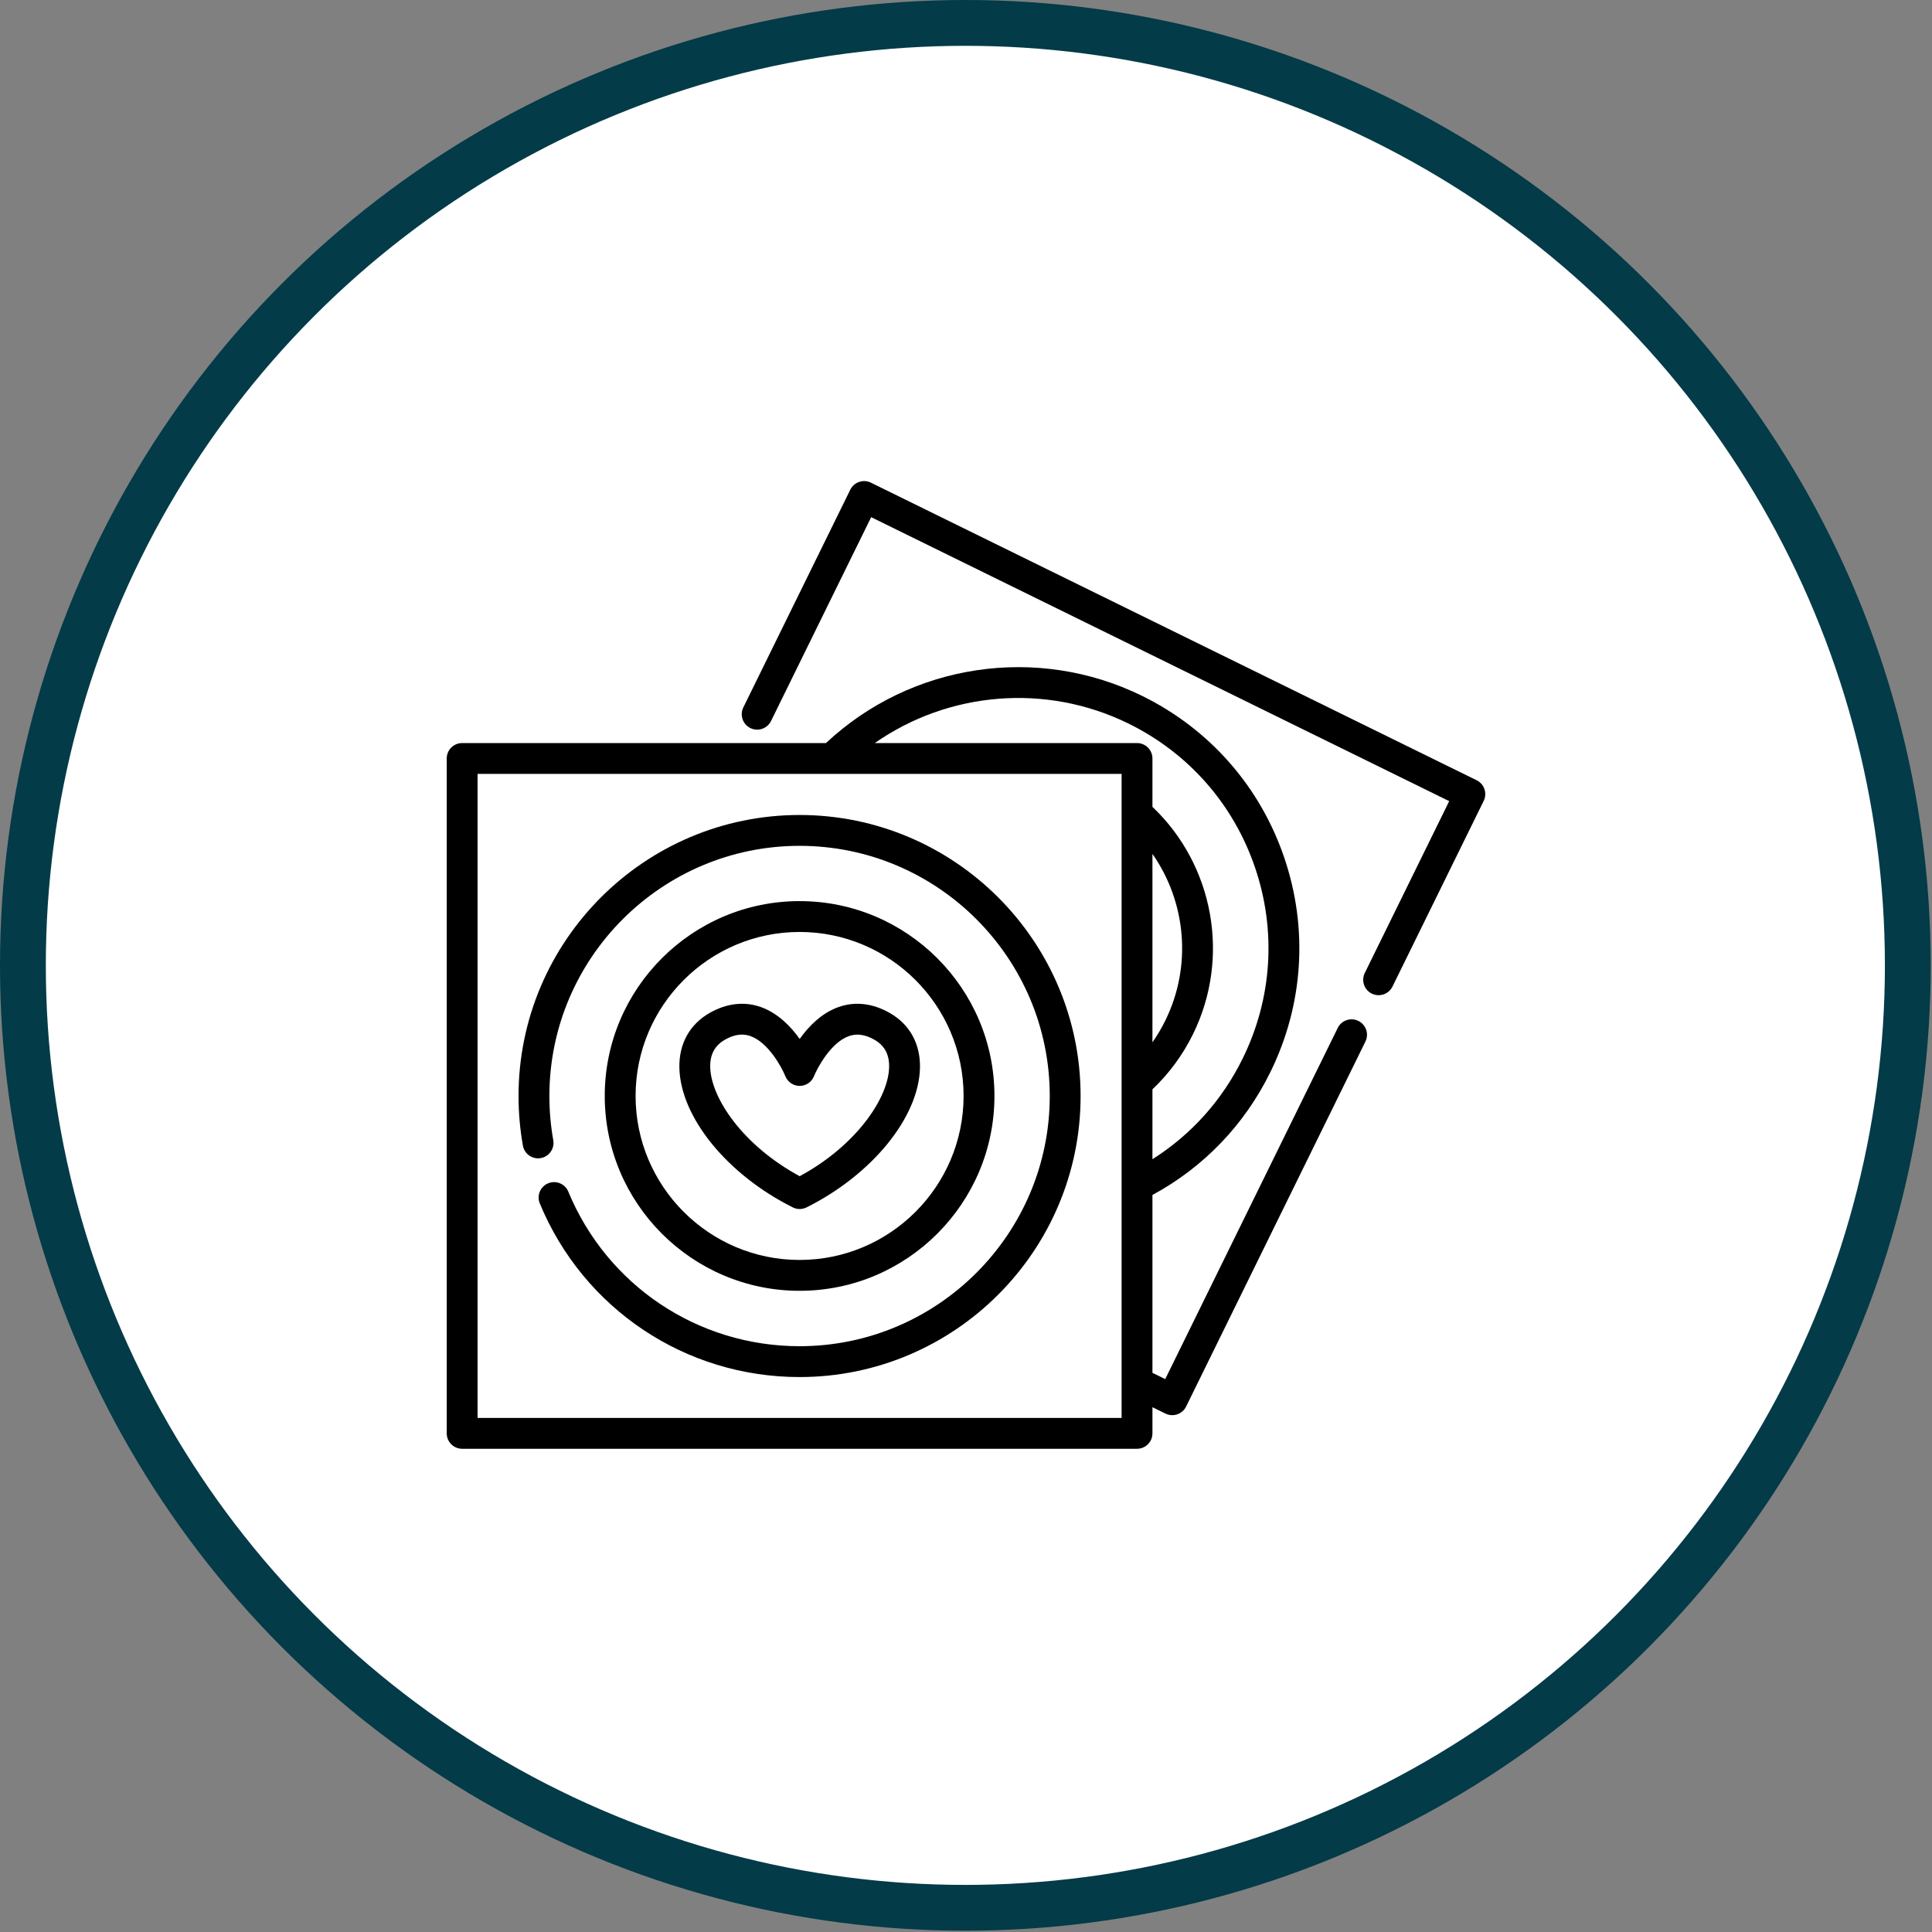
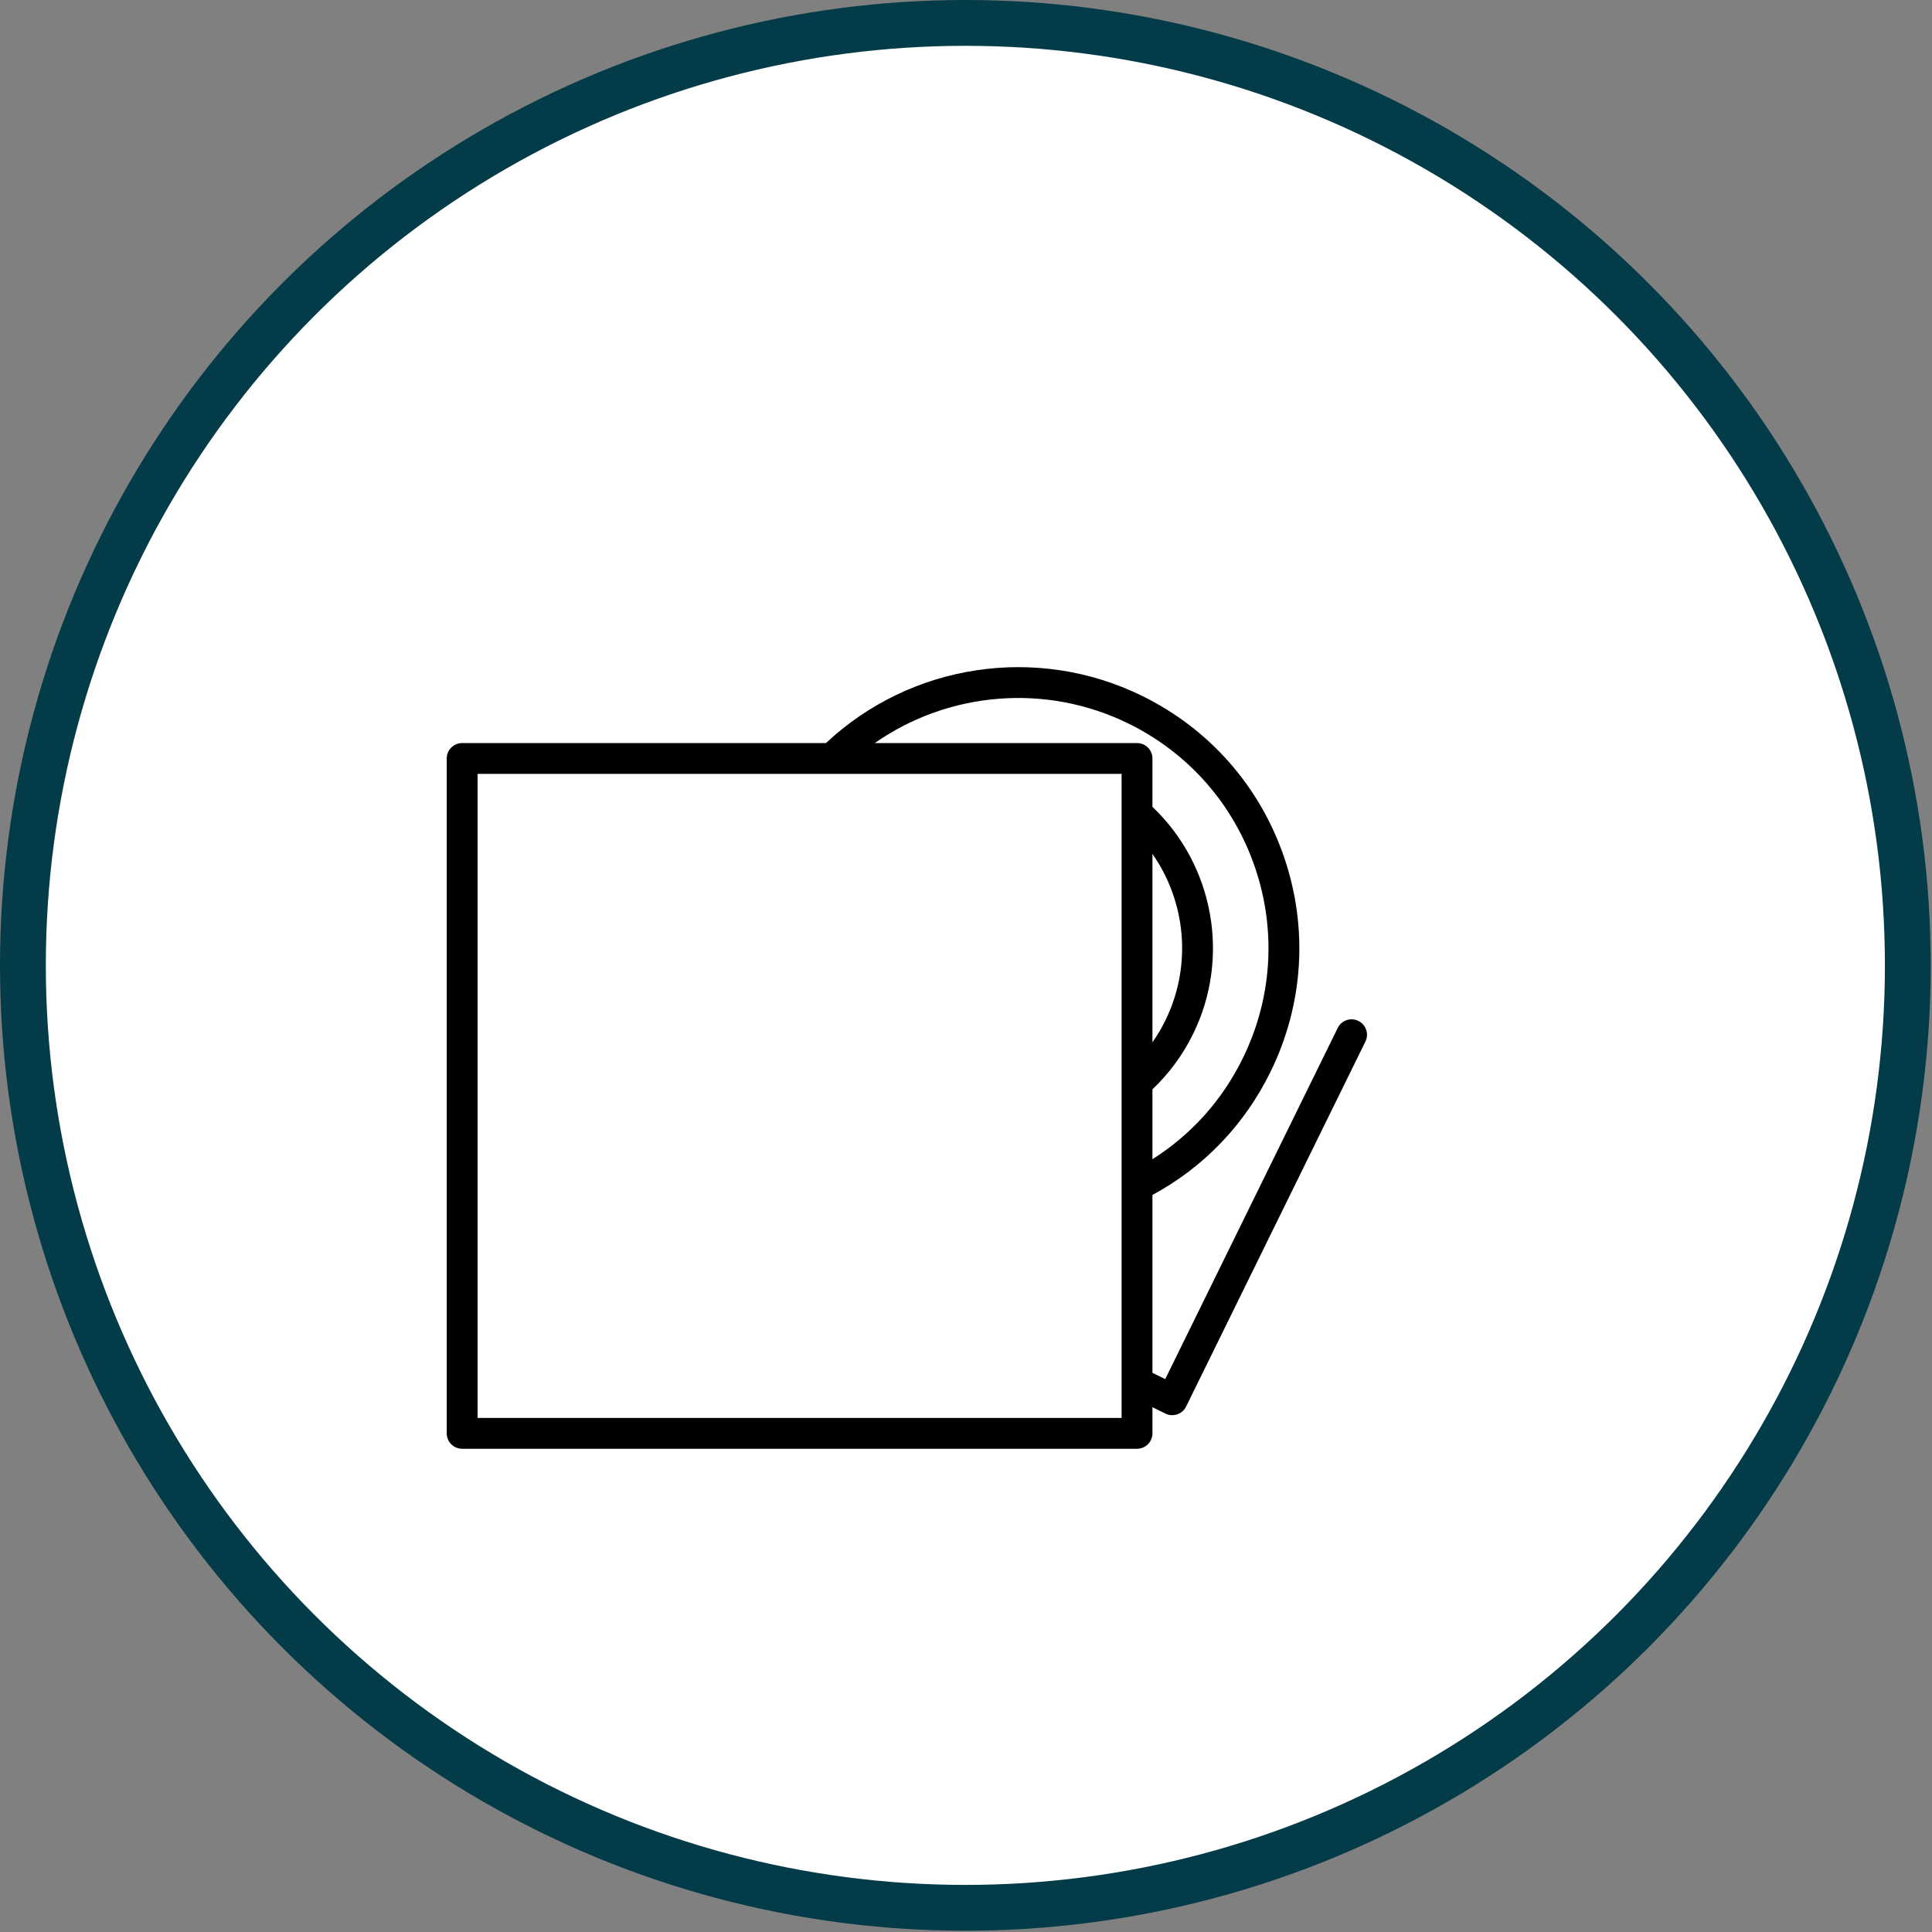
<svg xmlns="http://www.w3.org/2000/svg" fill="none" viewBox="0 0 506 506" height="506" width="506">
  <rect x="0" y="0" width="506" height="506" fill="#808080" stroke="none" />
  <circle stroke-width="12" stroke="#033B48" fill="white" r="246.833" cy="252.833" cx="252.833" />
-   <path fill="black" d="M386.74 204.354L228.101 126.416C226.098 125.43 223.676 126.258 222.693 128.26L194.68 185.277C193.697 187.28 194.523 189.7 196.525 190.683C198.528 191.669 200.949 190.843 201.933 188.84L228.163 135.449L379.552 209.824L357.445 254.828C356.46 256.831 357.288 259.251 359.288 260.236C359.861 260.516 360.469 260.649 361.066 260.649C362.558 260.649 363.992 259.819 364.696 258.391L388.585 209.76C389.569 207.758 388.743 205.338 386.74 204.354Z" />
  <path fill="black" d="M355.765 267.383C353.761 266.397 351.341 267.223 350.358 269.226L305.177 361.195L301.83 359.551V312.968C315.275 305.689 325.931 294.605 332.727 280.768C341.395 263.121 342.675 243.156 336.327 224.548C329.98 205.94 316.765 190.92 299.12 182.252C271.624 168.749 238.581 173.752 216.332 194.61H121.04C118.81 194.61 117 196.417 117 198.648V375.399C117 377.63 118.81 379.44 121.04 379.44H297.79C300.02 379.44 301.83 377.63 301.83 375.399V368.551L305.242 370.228C305.8 370.502 306.41 370.641 307.022 370.641C307.462 370.641 307.902 370.57 308.327 370.425C309.34 370.079 310.176 369.346 310.647 368.383L357.608 272.789C358.594 270.786 357.766 268.365 355.765 267.383ZM301.83 223.641C310.654 236.245 312.224 252.996 305.217 267.255C304.229 269.267 303.096 271.177 301.83 272.986V223.641ZM295.557 189.505C311.266 197.22 323.03 210.592 328.68 227.156C334.333 243.722 333.194 261.496 325.474 277.205C320.089 288.17 311.982 297.185 301.83 303.605V285.302C306.202 281.148 309.784 276.288 312.469 270.818C322.316 250.778 317.906 226.59 301.83 211.319V198.65C301.83 196.419 300.02 194.61 297.79 194.61H229.114C248.424 181.123 273.919 178.876 295.557 189.505ZM293.751 371.361H125.079V202.688H293.751V371.361Z" />
-   <path fill="black" d="M209.41 213.449C168.824 213.449 135.807 246.469 135.807 287.053C135.807 291.413 136.193 295.783 136.95 300.039C137.34 302.237 139.44 303.698 141.636 303.308C143.831 302.918 145.294 300.82 144.904 298.624C144.23 294.833 143.887 290.94 143.887 287.053C143.887 250.922 173.28 221.528 209.41 221.528C245.541 221.528 274.935 250.922 274.935 287.053C274.935 323.183 245.541 352.578 209.41 352.578C182.796 352.578 159.021 336.689 148.843 312.098C147.988 310.035 145.626 309.058 143.564 309.911C141.503 310.764 140.523 313.127 141.376 315.188C152.813 342.808 179.518 360.657 209.41 360.657C249.996 360.657 283.014 327.639 283.014 287.053C283.014 246.467 249.996 213.449 209.41 213.449Z" />
-   <path fill="black" d="M209.417 338.068C237.556 338.068 260.449 315.175 260.449 287.036C260.449 258.897 237.556 236.004 209.417 236.004C181.278 236.004 158.385 258.897 158.385 287.036C158.385 315.175 181.278 338.068 209.417 338.068ZM209.417 244.085C233.101 244.085 252.369 263.352 252.369 287.036C252.369 310.72 233.101 329.988 209.417 329.988C185.733 329.988 166.465 310.72 166.465 287.036C166.465 263.352 185.733 244.085 209.417 244.085Z" />
-   <path fill="black" d="M207.631 316.219C208.2 316.506 208.82 316.647 209.439 316.647C210.057 316.647 210.676 316.506 211.244 316.219C228.416 307.635 240.63 292.627 240.944 279.724C241.099 273.378 238.248 268.234 232.915 265.233C228.503 262.751 223.917 262.232 219.653 263.737C215.139 265.328 211.751 268.848 209.439 272.106C207.127 268.848 203.738 265.328 199.225 263.737C194.96 262.232 190.374 262.751 185.963 265.233C180.629 268.231 177.778 273.378 177.934 279.724C178.247 292.627 190.462 307.635 207.631 316.219ZM189.922 272.274C191.47 271.404 192.923 270.971 194.315 270.971C195.066 270.971 195.801 271.097 196.521 271.35C201.209 272.99 204.73 279.502 205.691 281.871C206.307 283.401 207.789 284.401 209.439 284.401C211.089 284.401 212.576 283.397 213.189 281.863C214.068 279.664 217.638 273.013 222.338 271.357C224.399 270.63 226.563 270.929 228.954 272.276C231.668 273.803 232.948 276.175 232.867 279.529C232.672 287.483 224.417 299.944 209.437 308.054C194.458 299.944 186.203 287.483 186.008 279.529C185.927 276.173 187.208 273.801 189.922 272.274Z" />
</svg>